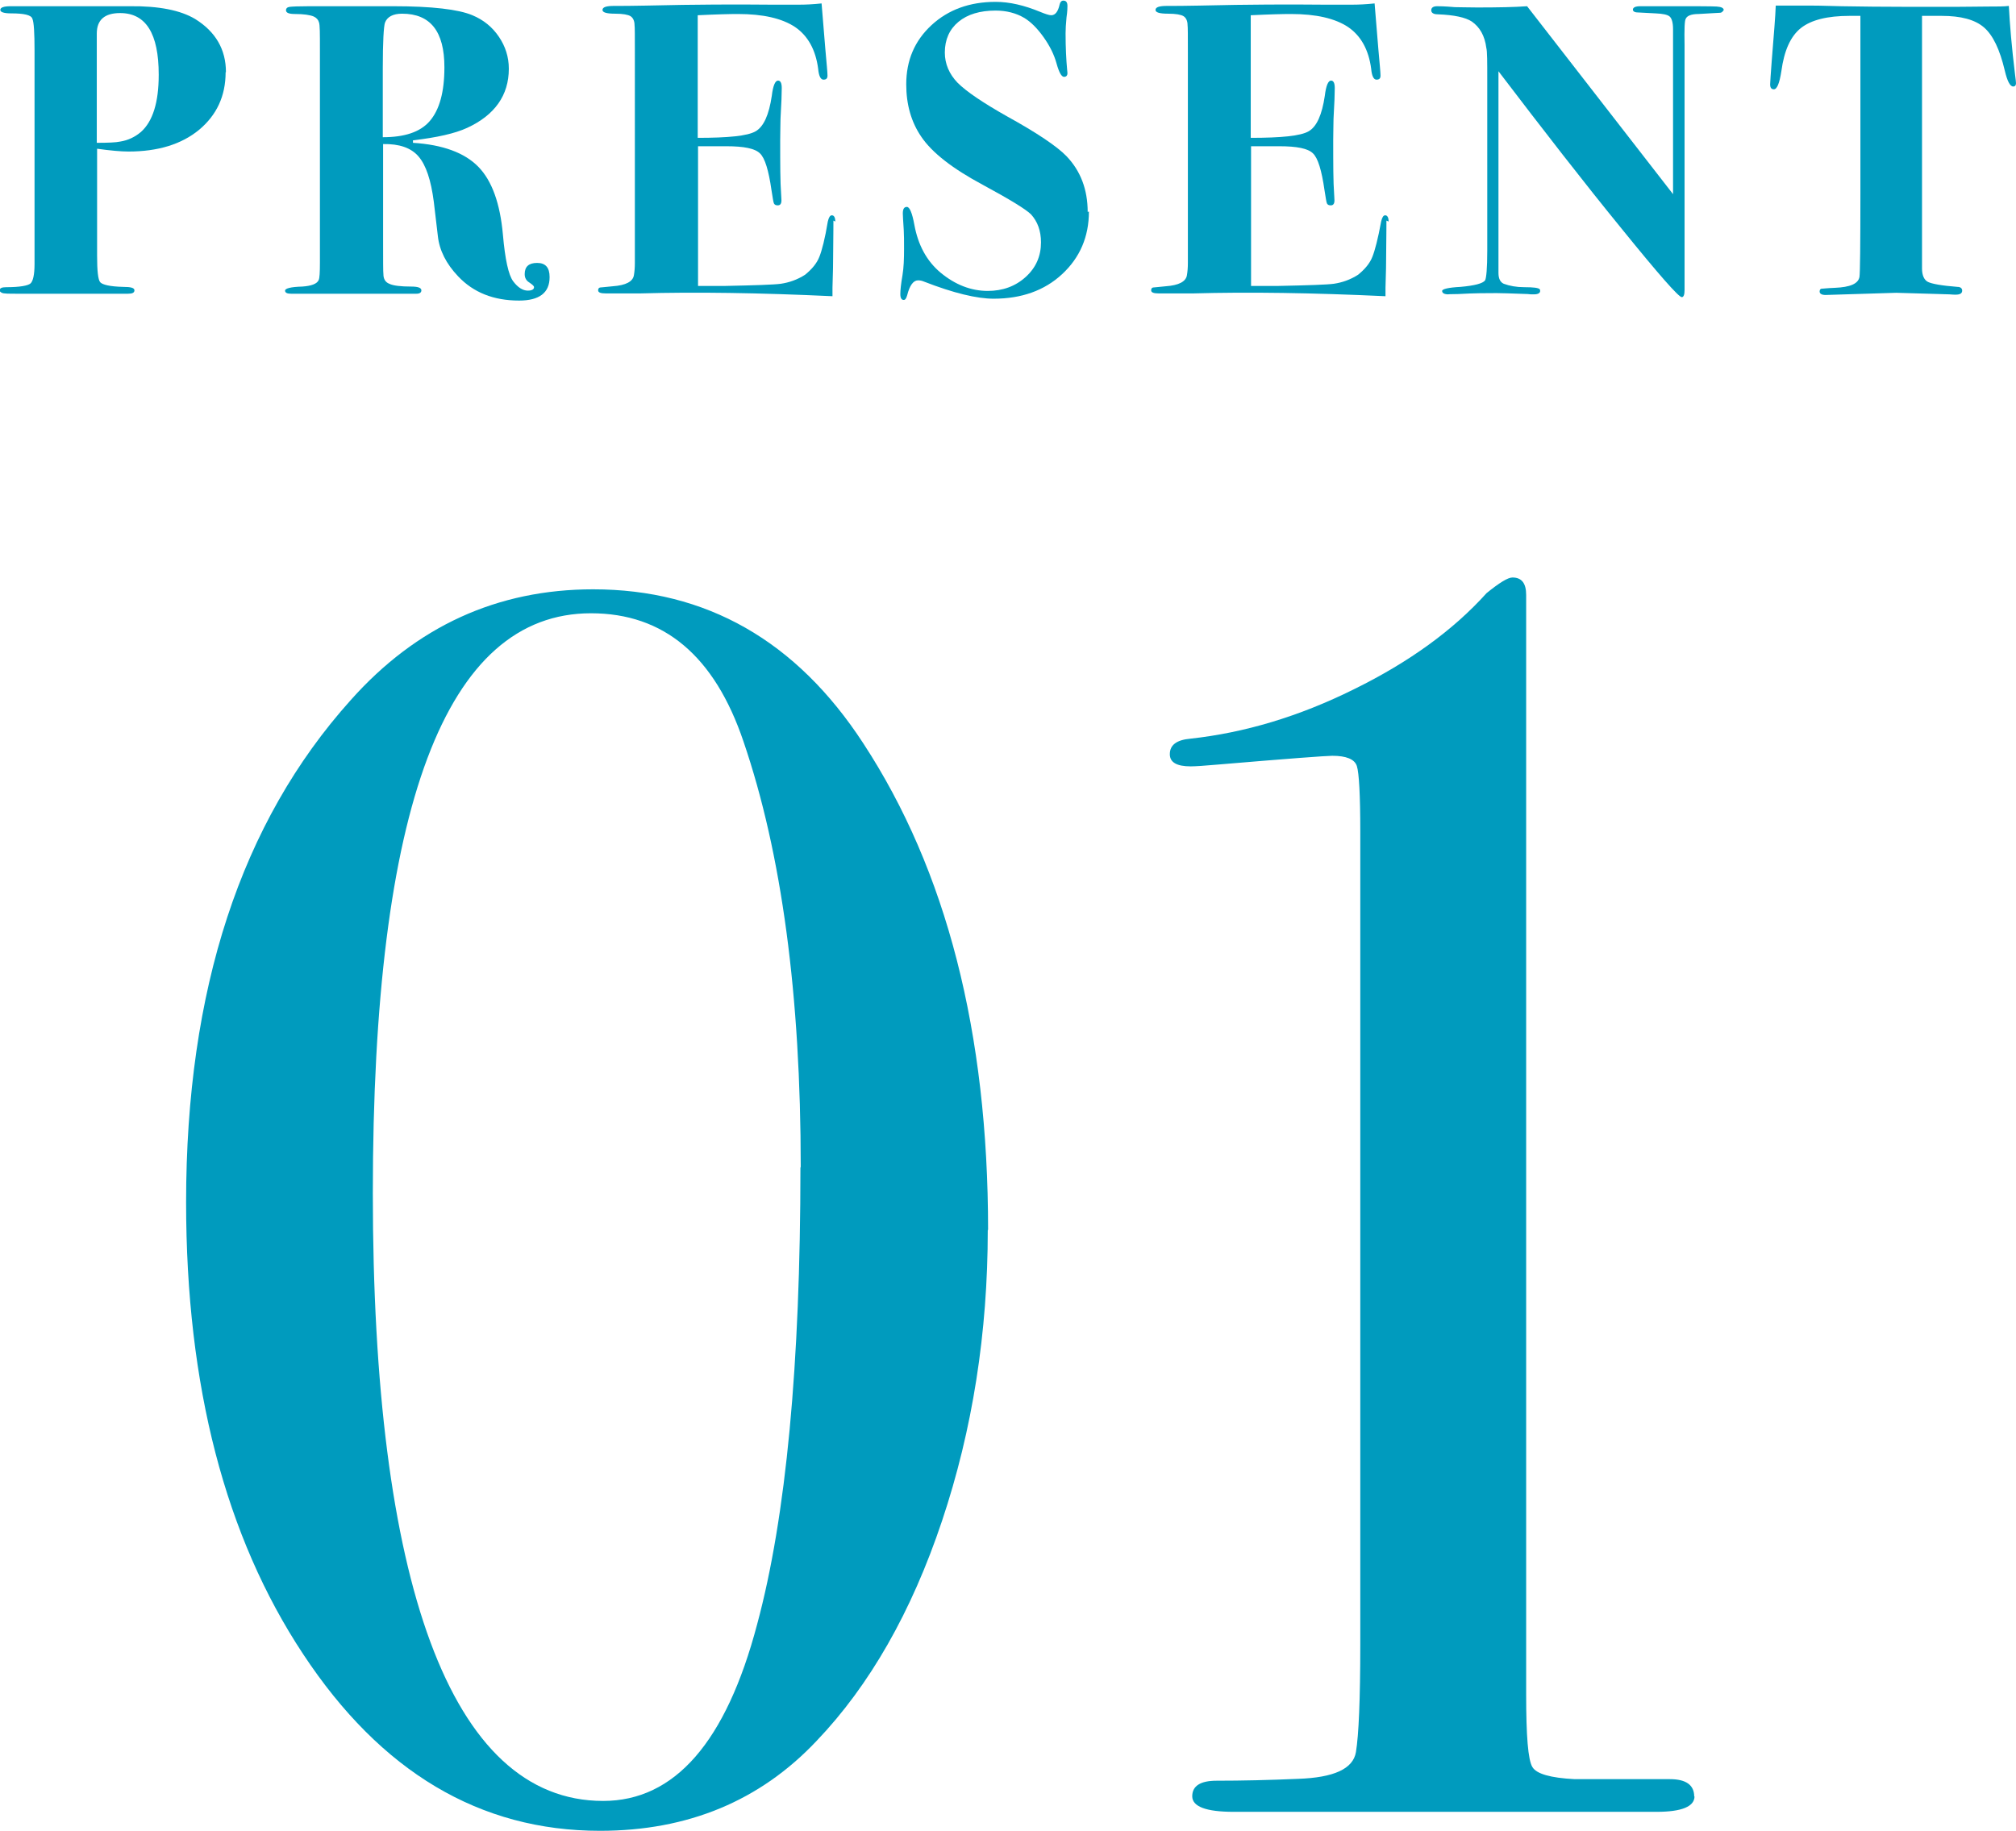
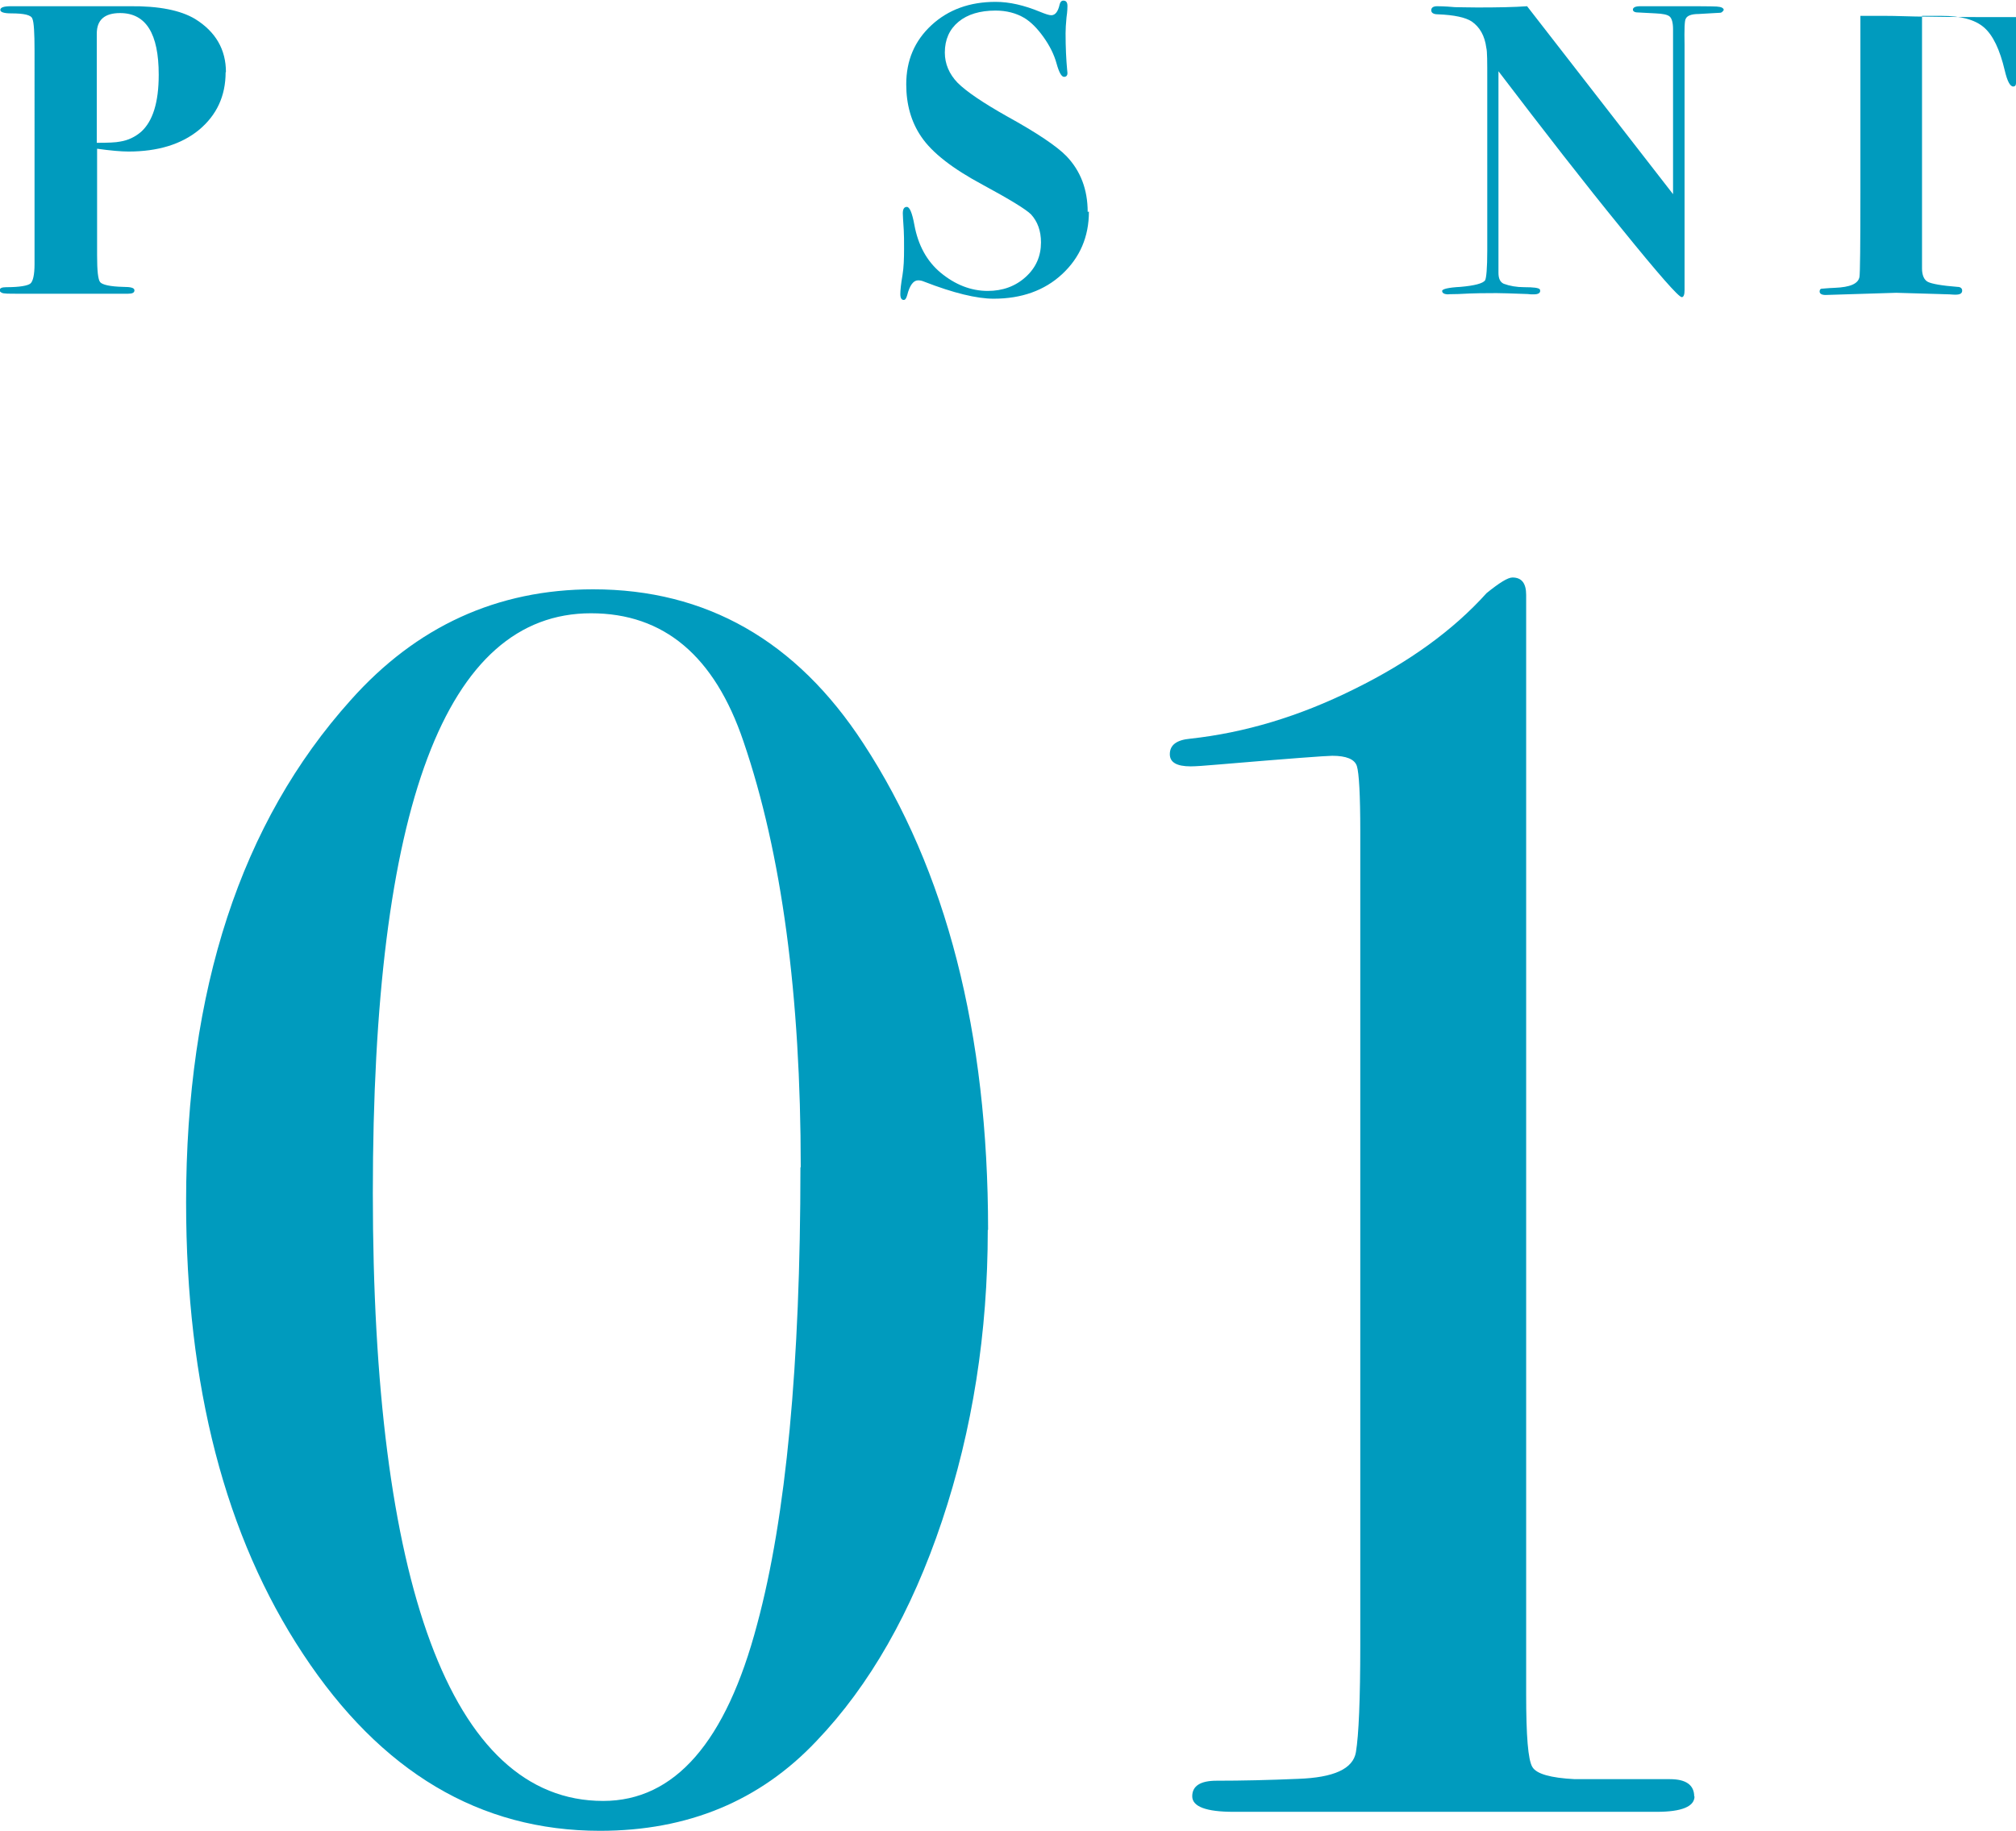
<svg xmlns="http://www.w3.org/2000/svg" id="_レイヤー_2" viewBox="0 0 64.78 58.84">
  <defs>
    <style>.cls-1{fill:#009bbe;}</style>
  </defs>
  <g id="base">
    <path class="cls-1" d="M7.25,2.32c0,.77-.29,1.38-.85,1.85-.57.47-1.33.7-2.27.7-.24,0-.58-.03-1.01-.09v3.43c0,.49.03.78.1.86.07.08.31.14.74.15.24,0,.36.03.36.11,0,.08-.07.11-.21.11H.57c-.29,0-.46,0-.51-.03-.04-.02-.07-.04-.07-.08,0-.07.07-.1.21-.1.44,0,.7-.05.78-.12.08-.07.13-.28.13-.62V1.63c0-.57-.02-.92-.07-1.03-.04-.12-.27-.17-.68-.17C.13.43.01.39.01.32.01.24.12.2.35.2h3.82c.94-.01,1.63.13,2.1.41.66.41.99.98.99,1.71ZM5.1,2.4c0-1.32-.41-1.98-1.24-1.98-.5,0-.75.22-.75.66v3.51c.36,0,.61-.01.75-.04.26-.04.48-.15.67-.31.38-.34.57-.95.57-1.83Z" />
-     <path class="cls-1" d="M17.66,8.91c0,.5-.33.75-.98.75-.82,0-1.47-.26-1.96-.78-.38-.4-.6-.83-.65-1.29l-.13-1.1c-.09-.7-.25-1.18-.49-1.46s-.62-.41-1.14-.4v3.04c0,.71,0,1.08.01,1.14,0,.15.06.26.19.31.12.06.36.09.71.09.21,0,.32.04.32.12,0,.07-.05.11-.16.11h-4.03c-.12,0-.19-.03-.19-.1,0-.07.18-.12.55-.13.3-.02.48-.09.53-.21.03-.06.04-.25.04-.56V1.54c0-.46,0-.74-.03-.82-.02-.08-.08-.15-.17-.19-.12-.05-.32-.08-.6-.08-.2,0-.29-.04-.29-.12,0-.06.04-.1.12-.11.08-.01.29-.02.64-.02h2.68c1.25,0,2.1.1,2.55.29.36.15.64.38.85.69.21.31.32.65.32,1.03,0,.85-.45,1.49-1.34,1.9-.39.18-.97.31-1.74.4v.08c.96.06,1.66.32,2.1.77.44.45.7,1.18.79,2.18.07.8.18,1.3.33,1.5s.31.3.47.3c.13,0,.2-.04.2-.11,0-.04-.05-.08-.15-.15-.1-.06-.15-.15-.15-.27,0-.24.13-.36.4-.36s.4.15.4.45ZM14.28,2.16c0-1.15-.45-1.72-1.36-1.72-.29,0-.48.1-.55.29-.04.12-.07.61-.07,1.46v2.22c.69,0,1.2-.16,1.51-.52.31-.36.47-.93.47-1.72Z" />
-     <path class="cls-1" d="M26.78,7.09s0,.43-.01,1.24c0,.43-.02.73-.02.92,0,.19,0,.28,0,.27-2.35-.11-4.41-.14-6.17-.09h-1.12c-.16,0-.24-.03-.24-.1,0-.05.02-.08.06-.09.04,0,.18-.02.41-.04.42-.03.65-.15.68-.36.02-.12.03-.24.03-.39V1.69c0-.53,0-.83-.01-.88,0-.14-.05-.24-.13-.29-.08-.05-.25-.08-.49-.08-.28,0-.41-.04-.41-.12,0-.09.12-.13.37-.13s.59,0,1.02-.01c1.64-.04,2.98-.04,4.02-.03h.91c.2,0,.44-.01.72-.04l.12,1.46c.04.46.07.75.07.86,0,.09-.04.13-.13.13s-.15-.12-.17-.35c-.08-.61-.33-1.06-.74-1.34-.42-.28-1.03-.42-1.84-.42-.25,0-.68.01-1.29.04v3.94c.98,0,1.6-.06,1.86-.21s.43-.53.52-1.14c.04-.33.11-.49.2-.49.08,0,.12.08.12.24s-.01.49-.04.99c0,.17-.01.4-.01.68,0,.77,0,1.34.03,1.74,0,.05.01.12.01.2,0,.11-.04.16-.12.16-.06,0-.1-.02-.12-.06-.02-.04-.04-.18-.08-.43-.09-.63-.21-1.03-.37-1.18-.16-.16-.52-.23-1.08-.23h-.91v4.49h.86c.98-.02,1.58-.04,1.8-.07.27-.04.53-.13.78-.29.22-.18.38-.37.46-.58.08-.2.18-.58.27-1.13.03-.13.07-.2.13-.2.07,0,.11.07.11.2Z" />
    <path class="cls-1" d="M34.99,6.8c0,.81-.29,1.48-.86,2.01-.57.53-1.31.79-2.2.79-.54,0-1.29-.18-2.24-.55-.07-.03-.13-.04-.19-.04-.15,0-.27.16-.35.48-.03.1-.06.15-.11.15-.07,0-.11-.06-.11-.19,0-.12.02-.32.07-.61.04-.24.05-.52.05-.84,0-.26,0-.46-.01-.61-.02-.3-.03-.48-.03-.53,0-.14.04-.21.13-.21s.17.19.24.57c.12.66.4,1.17.84,1.54.47.39.98.59,1.52.59.48,0,.89-.15,1.22-.45.33-.3.49-.67.49-1.11,0-.37-.11-.67-.32-.9-.16-.16-.68-.48-1.55-.95-.97-.52-1.63-1.03-1.98-1.55-.32-.47-.48-1.03-.48-1.68,0-.77.27-1.4.81-1.9s1.23-.75,2.06-.75c.45,0,.92.11,1.43.32.17.07.29.11.36.11.13,0,.22-.12.27-.35.02-.08.06-.12.12-.12.09,0,.13.06.13.17,0,.04,0,.17-.03.37-.02.21-.03.37-.03.51,0,.46.02.85.05,1.17,0,.03.01.06.01.11,0,.08-.04.12-.11.12-.08,0-.16-.14-.24-.43s-.22-.57-.42-.85c-.2-.28-.4-.48-.61-.61-.27-.16-.58-.24-.93-.24-.5,0-.9.12-1.19.36-.29.24-.44.57-.44.99,0,.36.14.69.41.97.28.28.81.64,1.59,1.08.96.53,1.6.96,1.91,1.28.45.47.68,1.07.68,1.79Z" />
-     <path class="cls-1" d="M44.55,7.09s0,.43-.01,1.24c0,.43-.02.73-.02.92,0,.19,0,.28,0,.27-2.35-.11-4.41-.14-6.17-.09h-1.12c-.16,0-.24-.03-.24-.1,0-.05.02-.08.06-.09.04,0,.18-.02.41-.04.42-.03.65-.15.68-.36.02-.12.03-.24.03-.39V1.69c0-.53,0-.83-.01-.88,0-.14-.05-.24-.13-.29-.08-.05-.25-.08-.49-.08-.28,0-.41-.04-.41-.12,0-.09.12-.13.37-.13s.59,0,1.02-.01c1.64-.04,2.98-.04,4.02-.03h.91c.2,0,.44-.01.72-.04l.12,1.46c.04.46.07.75.07.86,0,.09-.04.13-.13.13s-.15-.12-.17-.35c-.08-.61-.33-1.06-.74-1.34-.42-.28-1.03-.42-1.84-.42-.25,0-.68.01-1.29.04v3.94c.98,0,1.6-.06,1.86-.21s.43-.53.52-1.14c.04-.33.11-.49.2-.49.08,0,.12.08.12.24s-.01.49-.04.99c0,.17-.01.4-.01.68,0,.77,0,1.34.03,1.74,0,.05.01.12.01.2,0,.11-.04.16-.12.16-.06,0-.1-.02-.12-.06-.02-.04-.04-.18-.08-.43-.09-.63-.21-1.03-.37-1.18-.16-.16-.52-.23-1.08-.23h-.91v4.49h.86c.98-.02,1.58-.04,1.8-.07.27-.04.53-.13.78-.29.22-.18.38-.37.46-.58.08-.2.18-.58.28-1.13.03-.13.07-.2.13-.2.07,0,.11.07.11.2Z" />
    <path class="cls-1" d="M55.38.33s-.03.07-.1.08c-.07,0-.3.02-.7.04-.24,0-.37.06-.41.15-.04.05-.05.34-.04.85v7.87c0,.15-.03.23-.09.23-.1,0-.75-.74-1.94-2.21-1.2-1.47-2.51-3.16-3.95-5.05v6.48c0,.19.06.3.17.35.19.07.41.11.66.11.3,0,.46.02.5.07,0,0,.01.03.01.05,0,.07-.07.11-.2.11-.08,0-.15,0-.2-.01-.53-.02-.87-.03-1-.03-.31,0-.72,0-1.23.03-.25,0-.36.01-.32.01-.13,0-.2-.04-.2-.11,0-.06.2-.11.59-.13.45-.04.72-.11.79-.21.04-.07.07-.39.07-.96V2.55c0-.56,0-.9-.03-1.01-.05-.39-.21-.67-.47-.85-.2-.13-.56-.21-1.09-.23-.14,0-.21-.05-.21-.13,0-.08.06-.13.19-.13.05,0,.24,0,.57.03.16,0,.4.01.72.01.66,0,1.19-.01,1.6-.04l4.69,6.04V.94c0-.21-.04-.35-.11-.41-.07-.06-.22-.09-.45-.1l-.57-.03c-.11,0-.16-.04-.16-.09,0-.07.08-.11.24-.11h.87c.9,0,1.42,0,1.58.01s.23.05.23.12Z" />
-     <path class="cls-1" d="M64.78,2.67c0,.07-.03.11-.09.11-.1,0-.19-.17-.27-.51-.16-.68-.38-1.14-.67-1.39-.29-.25-.74-.37-1.36-.37h-.63v8.12c0,.22.07.37.19.43.12.06.43.12.95.16.1,0,.15.05.15.12,0,.09-.07.13-.21.13-.03,0-.09,0-.2-.01-.13,0-.25-.01-.33-.01l-1.38-.04-2.27.07c-.12,0-.19-.04-.19-.11,0-.05.02-.08.05-.09.04,0,.18-.02.44-.03.49-.02.75-.13.79-.35.02-.12.03-1.02.03-2.72V.51h-.35c-.71,0-1.23.13-1.56.39-.33.26-.54.72-.63,1.39-.06.39-.14.58-.24.58-.08,0-.12-.05-.12-.16,0-.07.02-.32.05-.74.07-.87.12-1.47.13-1.79h1.18s.34,0,.93.02c.59.01,1.35.02,2.26.02.51,0,.96,0,1.36,0s.77-.01,1.09-.01c.29,0,.52,0,.67-.02.03.58.09,1.31.2,2.21.02.15.03.24.03.28Z" />
+     <path class="cls-1" d="M64.78,2.67c0,.07-.03.11-.09.11-.1,0-.19-.17-.27-.51-.16-.68-.38-1.14-.67-1.39-.29-.25-.74-.37-1.36-.37h-.63v8.12c0,.22.07.37.19.43.12.06.43.12.95.16.1,0,.15.05.15.12,0,.09-.07.13-.21.13-.03,0-.09,0-.2-.01-.13,0-.25-.01-.33-.01l-1.38-.04-2.27.07c-.12,0-.19-.04-.19-.11,0-.05.02-.08.05-.09.04,0,.18-.02.44-.03.49-.02.75-.13.79-.35.02-.12.03-1.02.03-2.72V.51h-.35h1.18s.34,0,.93.02c.59.01,1.35.02,2.26.02.51,0,.96,0,1.36,0s.77-.01,1.09-.01c.29,0,.52,0,.67-.02.03.58.09,1.31.2,2.21.02.15.03.24.03.28Z" />
    <path class="cls-1" d="M31.74,39.53c0,3.3-.49,6.42-1.47,9.35-.98,2.93-2.33,5.29-4.03,7.07-1.82,1.93-4.14,2.89-6.96,2.89-3.86,0-7.04-1.89-9.54-5.68-2.5-3.78-3.76-8.62-3.76-14.52,0-6.83,1.76-12.21,5.29-16.14,2.11-2.37,4.71-3.56,7.79-3.56,3.63,0,6.53,1.65,8.68,4.95,2.67,4.08,4.01,9.29,4.01,15.64ZM25.73,37.52c0-5.53-.61-10.09-1.84-13.69-.93-2.75-2.56-4.12-4.9-4.12-4.67,0-7.01,6.21-7.01,18.64s2.47,19.53,7.4,19.53c2.3,0,3.95-1.89,4.95-5.68.93-3.45,1.39-8.35,1.39-14.69Z" />
    <path class="cls-1" d="M54.45,57.73c0,.33-.41.5-1.22.5h-13.59c-.89,0-1.33-.17-1.33-.5s.26-.5.78-.5c.82,0,1.69-.02,2.62-.06,1.15-.04,1.77-.32,1.86-.86.09-.54.14-1.69.14-3.47v-26.11c0-1.18-.04-1.89-.11-2.11-.07-.22-.34-.33-.79-.33-.19,0-1.4.09-3.65.28-.45.04-.75.06-.9.06-.45,0-.67-.13-.67-.39,0-.3.22-.46.66-.5,1.74-.19,3.49-.71,5.26-1.59,1.77-.87,3.19-1.9,4.26-3.09.41-.33.68-.5.83-.5.3,0,.44.19.44.56v35.33c0,1.34.06,2.11.2,2.34.13.22.58.35,1.36.39h3.06c.52,0,.78.19.78.56Z" />
  </g>
</svg>